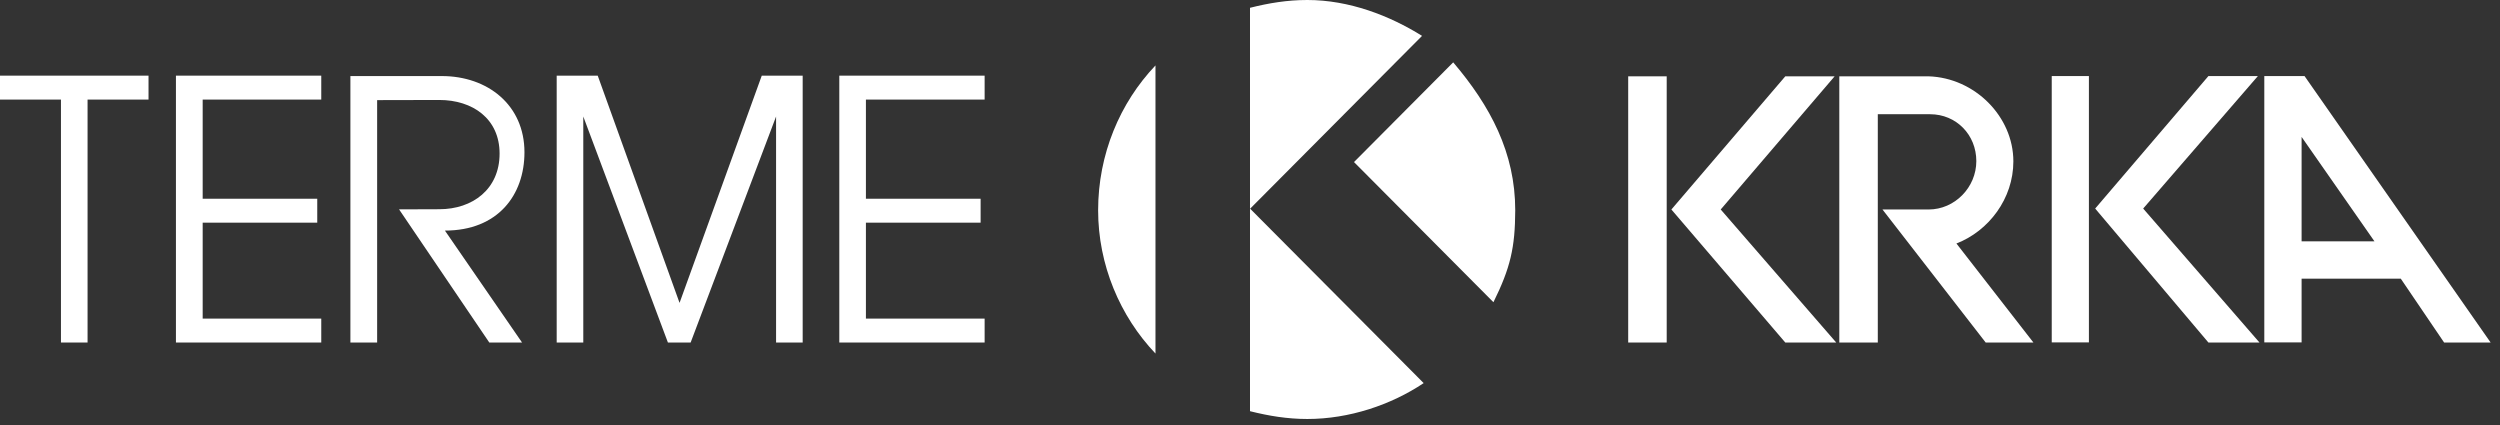
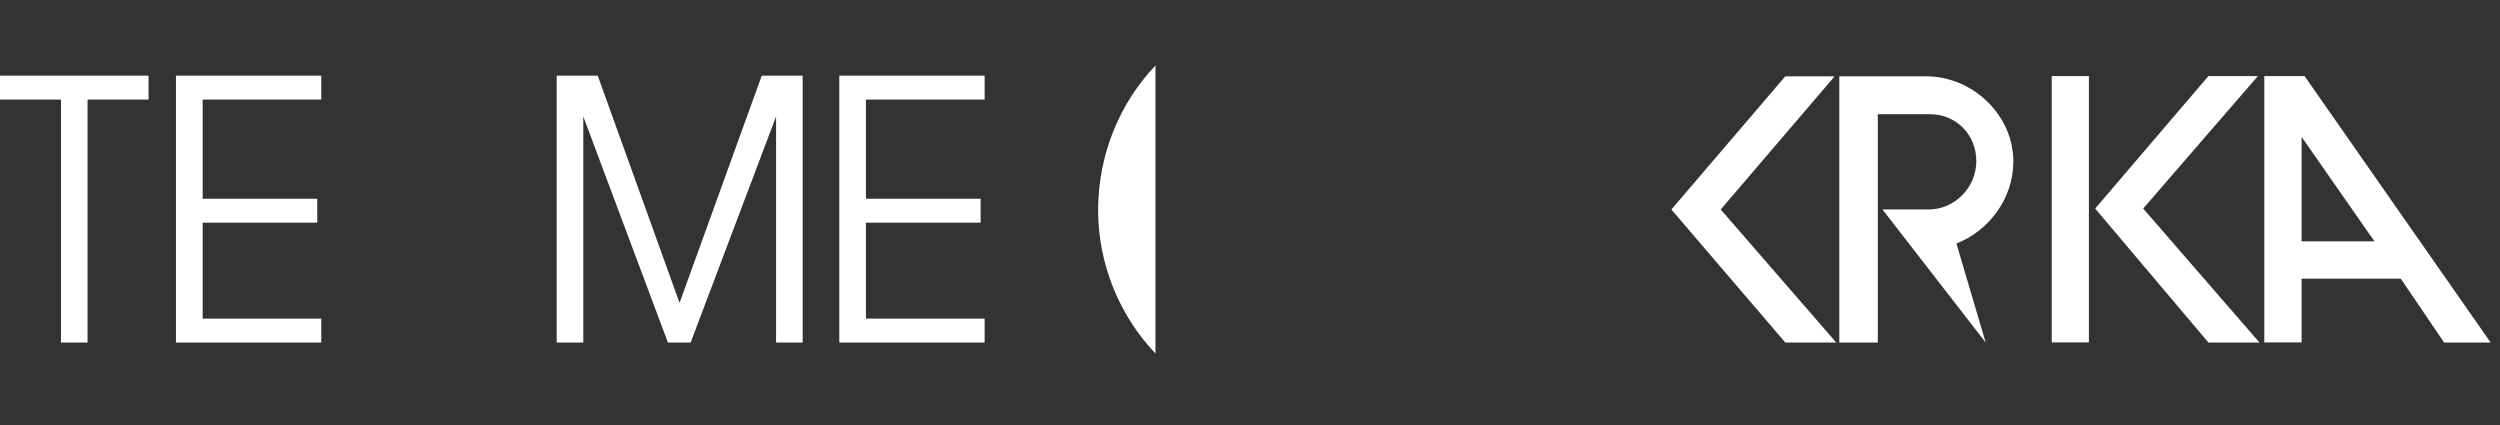
<svg xmlns="http://www.w3.org/2000/svg" width="200px" height="34px" viewBox="0 0 200 34" version="1.1">
  <rect x="0" y="0" width="200" height="34" fill="#333333" stroke="none" />
  <title>A1B6D6CC-C46F-4DB9-A37E-708EE913166A</title>
  <desc>Created with sketchtool.</desc>
  <g id="Page-1" stroke="none" stroke-width="1" fill="none" fill-rule="evenodd">
    <g id="Elementi---desktop" transform="translate(-50, -5105)" fill="#FFFFFF">
      <g id="Glava" transform="translate(0, 4989)">
        <g id="terme_logo" transform="translate(50, 116)">
          <g id="TERME_KRKA_logo">
            <polygon id="Path" fill-rule="nonzero" points="0 6.052 0 7.966 4.877 7.966 4.877 27.402 7.005 27.402 7.005 7.966 11.882 7.966 11.882 6.052" />
            <polygon id="Path" points="14.075 27.402 25.701 27.402 25.701 25.488 16.214 25.488 16.214 17.813 25.38 17.813 25.38 15.899 16.214 15.899 16.214 7.966 25.701 7.966 25.701 6.052 14.075 6.052" />
            <polygon id="Path" points="44.535 27.402 46.663 27.402 46.663 9.32 53.433 27.402 55.251 27.402 62.086 9.32 62.086 27.402 64.214 27.402 64.214 6.052 60.941 6.052 54.364 24.231 47.818 6.052 44.535 6.052" />
            <polygon id="Path" points="67.144 27.402 78.77 27.402 78.77 25.488 69.273 25.488 69.273 17.813 78.449 17.813 78.449 15.899 69.273 15.899 69.273 7.966 78.77 7.966 78.77 6.052 67.144 6.052" />
            <g id="Group" transform="translate(27.807, 0)" fill-rule="nonzero">
-               <path d="M72.203,16.695 L86.086,30.648 C83.487,32.39 80.128,33.519 76.781,33.519 C75.176,33.519 73.69,33.271 72.193,32.895 L72.193,0.624 C73.69,0.247 75.176,0 76.781,0 C80.128,0 83.358,1.247 85.957,2.87 L72.203,16.695" id="Path" />
              <path d="M64.631,28.283 L64.631,5.235 C61.786,8.224 60.043,12.341 60.043,16.824 C60.043,21.178 61.786,25.295 64.631,28.283" id="Path" />
-               <path d="M91.668,24.177 L80.513,12.965 L88.449,4.988 C91.422,8.482 93.412,12.212 93.412,16.824 C93.401,19.812 93.027,21.425 91.668,24.177" id="Path" />
              <path d="M156.321,27.402 L156.321,22.296 L164.257,22.296 L167.722,27.402 L171.444,27.402 L156.556,6.085 L153.337,6.085 L153.337,27.391 L156.321,27.391 L156.321,27.402 Z M156.321,10.954 L162.15,19.307 L156.321,19.307 L156.321,10.954 L156.321,10.954 Z" id="Shape" />
-               <rect id="Rectangle" x="102.449" y="6.106" width="3.08" height="21.296" />
              <polygon id="Path" points="115.016 27.402 119.091 27.402 109.85 16.759 118.963 6.106 115.016 6.106 105.904 16.759" />
-               <path d="M122.417,9.127 L122.417,27.402 L119.337,27.402 L119.337,6.106 L126.481,6.106 C130.171,6.224 133.262,9.32 133.262,12.911 C133.262,15.889 131.294,18.479 128.706,19.479 L134.866,27.402 L131.048,27.402 L122.791,16.759 L126.481,16.759 C128.578,16.759 130.299,14.986 130.299,12.889 C130.299,10.782 128.695,9.138 126.599,9.138 L122.417,9.138" id="Path" />
+               <path d="M122.417,9.127 L122.417,27.402 L119.337,27.402 L119.337,6.106 L126.481,6.106 C130.171,6.224 133.262,9.32 133.262,12.911 C133.262,15.889 131.294,18.479 128.706,19.479 L131.048,27.402 L122.791,16.759 L126.481,16.759 C128.578,16.759 130.299,14.986 130.299,12.889 C130.299,10.782 128.695,9.138 126.599,9.138 L122.417,9.138" id="Path" />
              <polygon id="Path" points="148.866 27.402 152.952 27.402 143.647 16.684 152.824 6.085 148.866 6.085 139.807 16.684" />
              <rect id="Rectangle" x="136.332" y="6.085" width="2.973" height="21.307" />
-               <path d="M0.225,27.402 L0.225,6.085 L7.54,6.085 C11.198,6.085 14.15,8.396 14.15,12.18 C14.15,15.598 12.032,18.447 7.786,18.447 L13.957,27.402 L11.337,27.402 L4.118,16.749 C4.193,16.749 5.861,16.738 7.337,16.738 C10,16.738 12.16,15.136 12.16,12.287 C12.16,9.492 10,7.998 7.337,7.998 C5.508,7.998 2.364,8.009 2.364,8.009 L2.364,27.402 L0.225,27.402 L0.225,27.402 Z" id="Path" />
            </g>
          </g>
        </g>
      </g>
    </g>
  </g>
</svg>